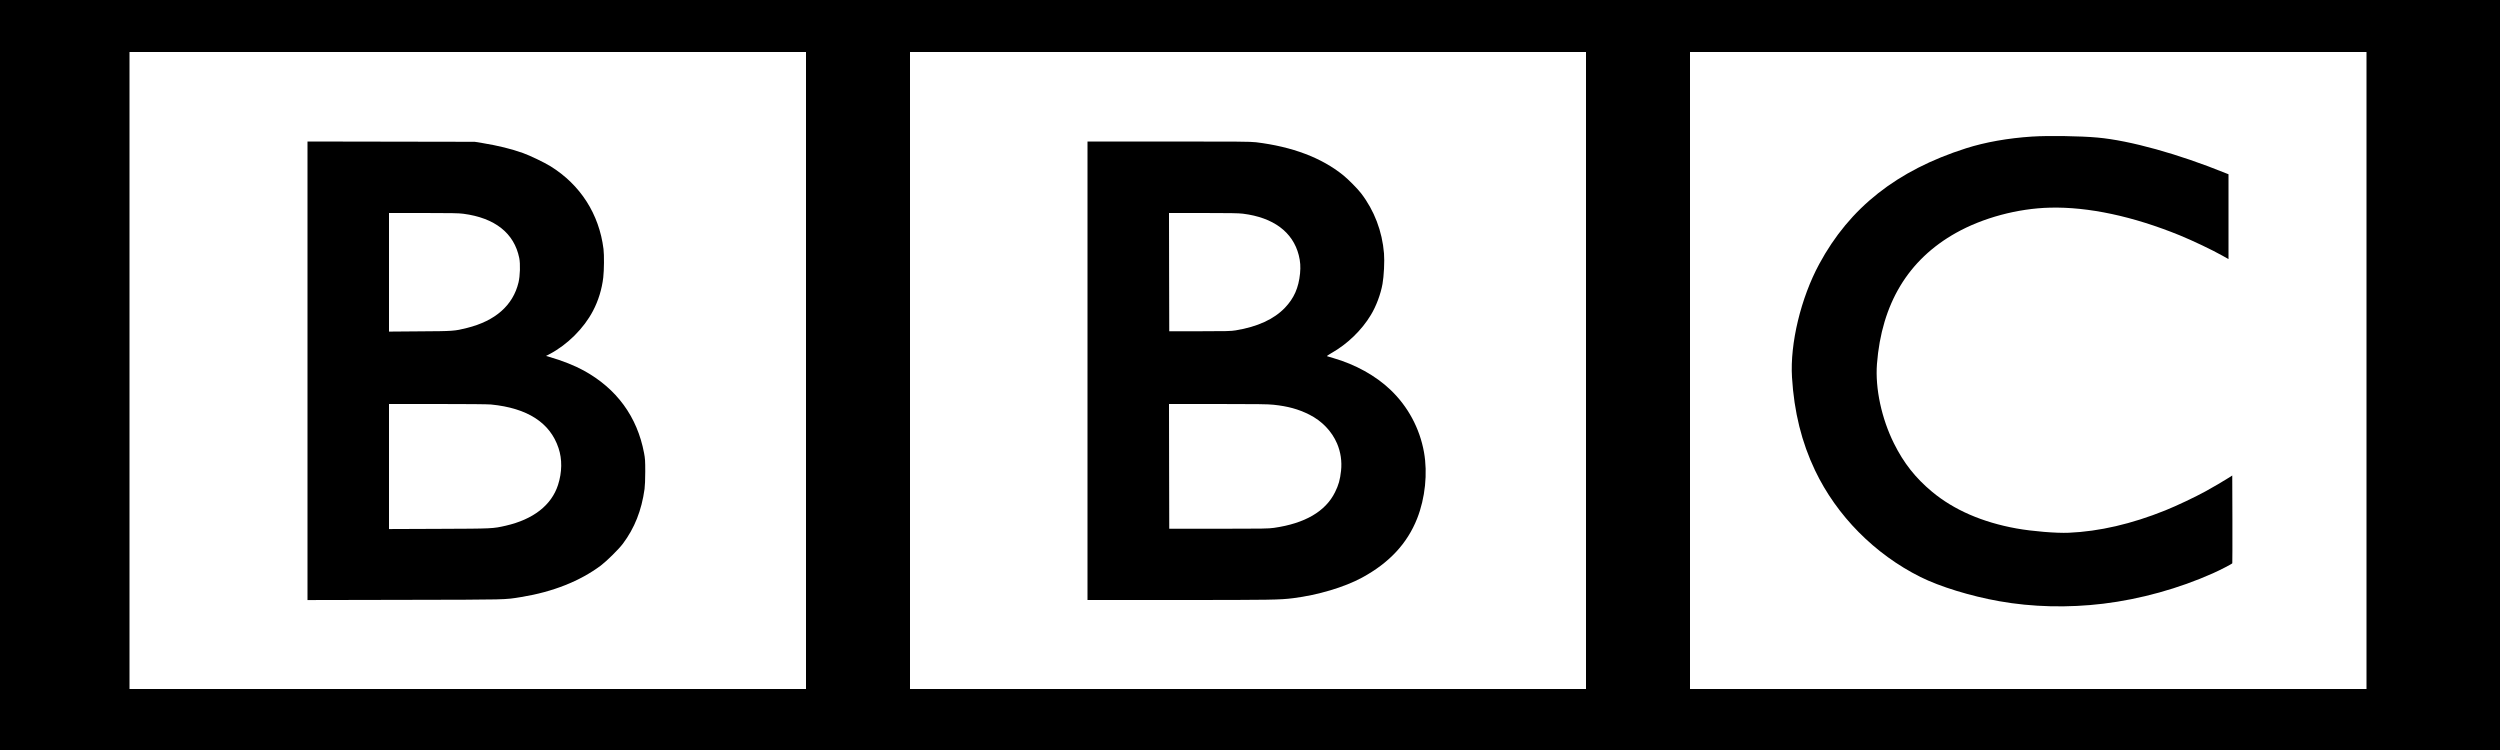
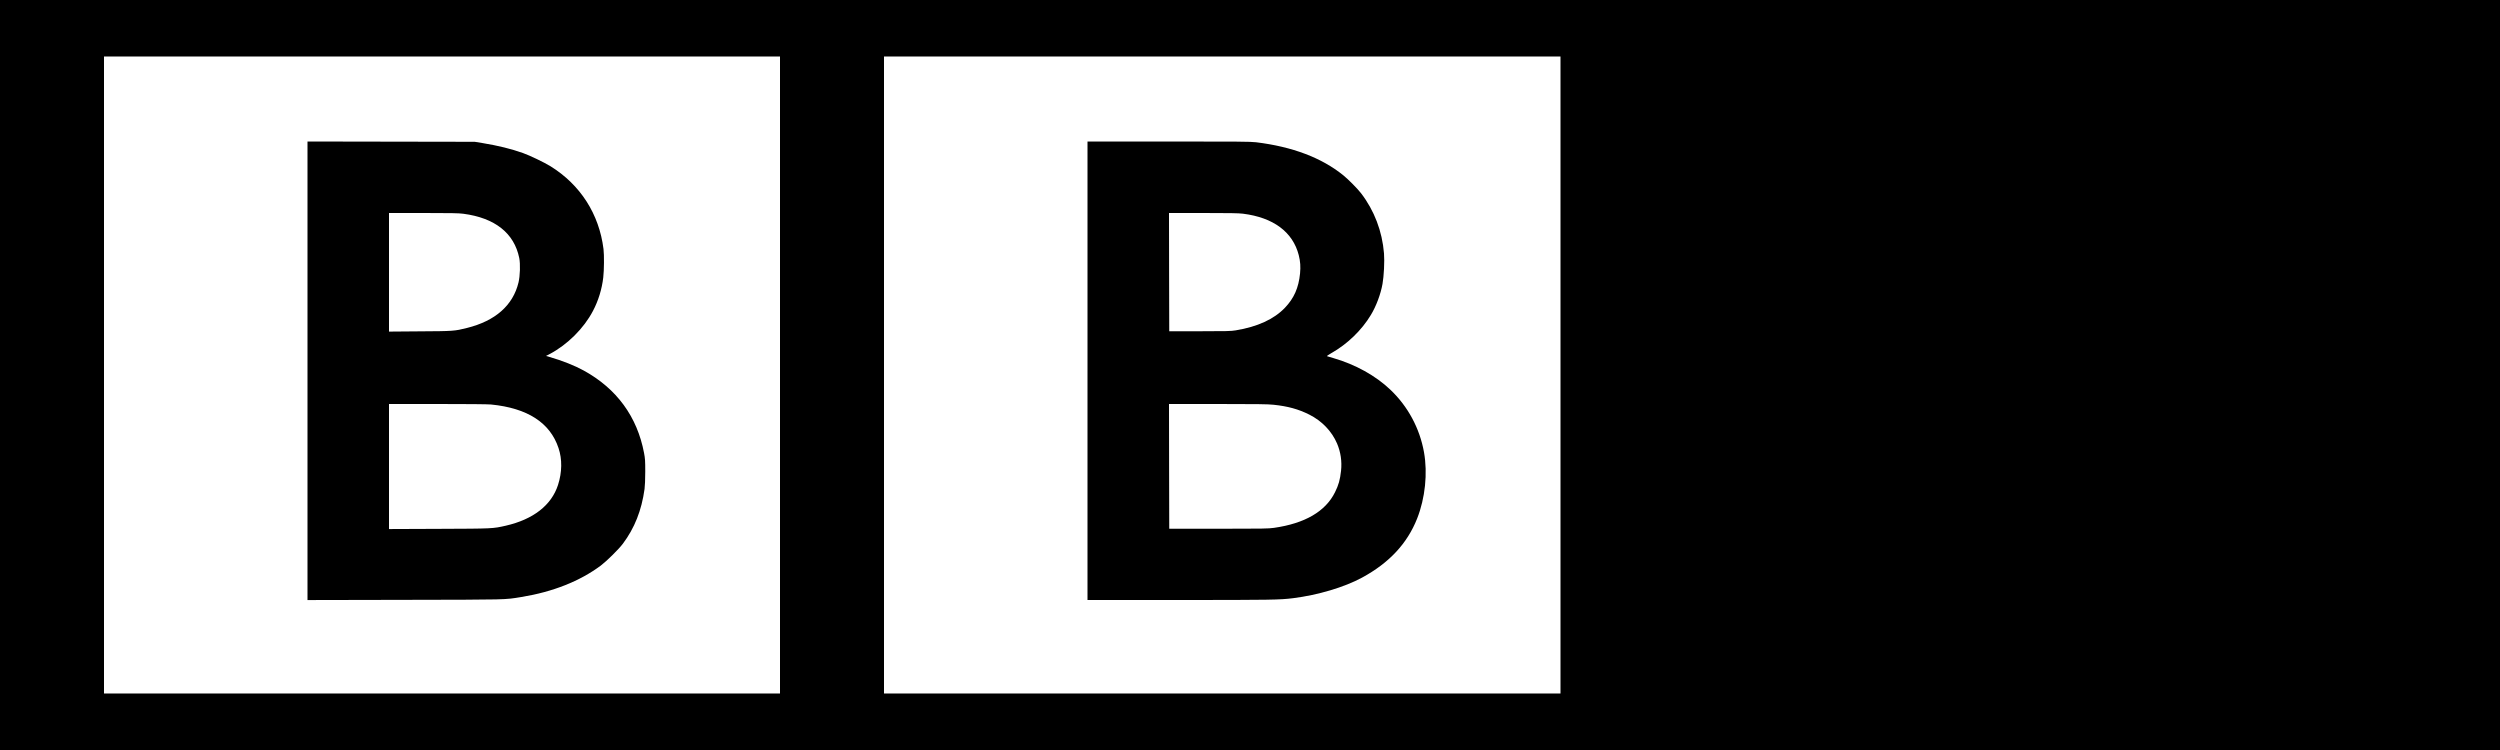
<svg xmlns="http://www.w3.org/2000/svg" version="1.0" width="5000pt" height="1500pt" viewBox="0 0 5000 1500" preserveAspectRatio="xMidYMid meet">
  <g transform="translate(0,1500) scale(0.1,-0.1)" fill="#000000" stroke="none">
-     <path d="M0 7500 l0 -7500 25000 0 25000 0 0 7500 0 7500 -25000 0 -25000 0 0 -7500z m16120 90 l0 -6370 -6765 0 -6765 0 0 6370 0 6370 6765 0 6765 0 0 -6370z m15600 0 l0 -6370 -6760 0 -6760 0 0 6370 0 6370 6760 0 6760 0 0 -6370z m15610 0 l0 -6370 -6765 0 -6765 0 0 6370 0 6370 6765 0 6765 0 0 -6370z" />
+     <path d="M0 7500 l0 -7500 25000 0 25000 0 0 7500 0 7500 -25000 0 -25000 0 0 -7500z l0 -6370 -6765 0 -6765 0 0 6370 0 6370 6765 0 6765 0 0 -6370z m15600 0 l0 -6370 -6760 0 -6760 0 0 6370 0 6370 6760 0 6760 0 0 -6370z m15610 0 l0 -6370 -6765 0 -6765 0 0 6370 0 6370 6765 0 6765 0 0 -6370z" />
    <path d="M6150 7585 l0 -4586 1943 4 c2099 4 1991 1 2335 57 628 102 1170 317 1587 628 119 90 358 325 442 437 234 312 375 667 434 1095 8 57 14 194 14 345 0 222 -3 264 -24 375 -137 726 -547 1287 -1206 1649 -182 100 -430 198 -682 271 l-73 21 75 39 c353 186 682 513 864 861 108 204 179 436 206 668 17 146 20 449 5 571 -87 698 -462 1284 -1060 1655 -129 79 -410 214 -550 264 -243 86 -489 146 -805 199 l-160 26 -1672 3 -1673 3 0 -4585z m3116 3140 c633 -83 1018 -388 1119 -885 24 -120 17 -357 -15 -490 -110 -457 -463 -768 -1030 -909 -252 -63 -268 -64 -942 -68 l-618 -5 0 1186 0 1186 684 0 c559 0 707 -3 802 -15z m555 -3815 c728 -72 1180 -363 1349 -870 76 -224 72 -486 -10 -740 -131 -405 -495 -688 -1045 -814 -260 -59 -253 -59 -1337 -63 l-998 -4 0 1250 0 1251 969 0 c582 0 1010 -4 1072 -10z" />
    <path d="M21750 7585 l0 -4585 1843 0 c1835 0 2004 3 2267 36 500 63 1025 219 1380 411 544 295 905 682 1103 1183 161 408 212 904 137 1325 -85 477 -321 917 -673 1251 -297 282 -697 504 -1142 633 -60 18 -116 34 -124 37 -8 3 28 29 85 61 321 181 608 458 792 765 106 175 195 413 232 619 28 158 43 450 30 611 -36 443 -194 858 -459 1203 -70 91 -254 277 -355 359 -434 351 -1018 572 -1746 661 -107 13 -355 15 -1747 15 l-1623 0 0 -4585z m3110 3141 c607 -76 997 -366 1115 -829 32 -127 39 -231 26 -367 -29 -288 -120 -494 -302 -685 -219 -229 -548 -380 -984 -452 -98 -16 -178 -18 -720 -18 l-610 0 -3 1183 -2 1182 683 0 c531 0 708 -3 797 -14z m611 -3821 c287 -30 497 -88 713 -196 254 -127 452 -334 557 -579 73 -172 100 -356 80 -545 -20 -182 -49 -285 -121 -430 -190 -384 -601 -623 -1220 -712 -113 -16 -217 -18 -1110 -18 l-985 0 -3 1248 -2 1247 977 0 c781 0 1005 -3 1114 -15z" />
-     <path d="M40645 12269 c-488 -32 -938 -112 -1325 -235 -1382 -441 -2327 -1187 -2935 -2314 -368 -680 -587 -1592 -545 -2267 42 -692 193 -1299 461 -1861 433 -907 1191 -1674 2109 -2132 384 -192 1004 -383 1575 -484 659 -118 1380 -135 2080 -50 742 90 1513 304 2195 609 142 63 382 187 386 200 2 5 3 403 2 882 l-3 873 -62 -40 c-134 -84 -304 -184 -473 -277 -201 -111 -574 -288 -805 -381 -673 -271 -1320 -421 -1930 -447 -242 -11 -731 29 -1045 86 -683 123 -1253 371 -1690 735 -331 276 -565 572 -760 964 -249 499 -378 1102 -341 1590 94 1206 623 2085 1580 2622 539 302 1234 489 1881 505 765 19 1658 -172 2594 -553 261 -107 648 -291 854 -407 42 -24 87 -49 100 -56 l22 -12 0 848 0 848 -58 23 c-944 383 -1912 652 -2562 711 -339 31 -981 41 -1305 20z" />
  </g>
</svg>